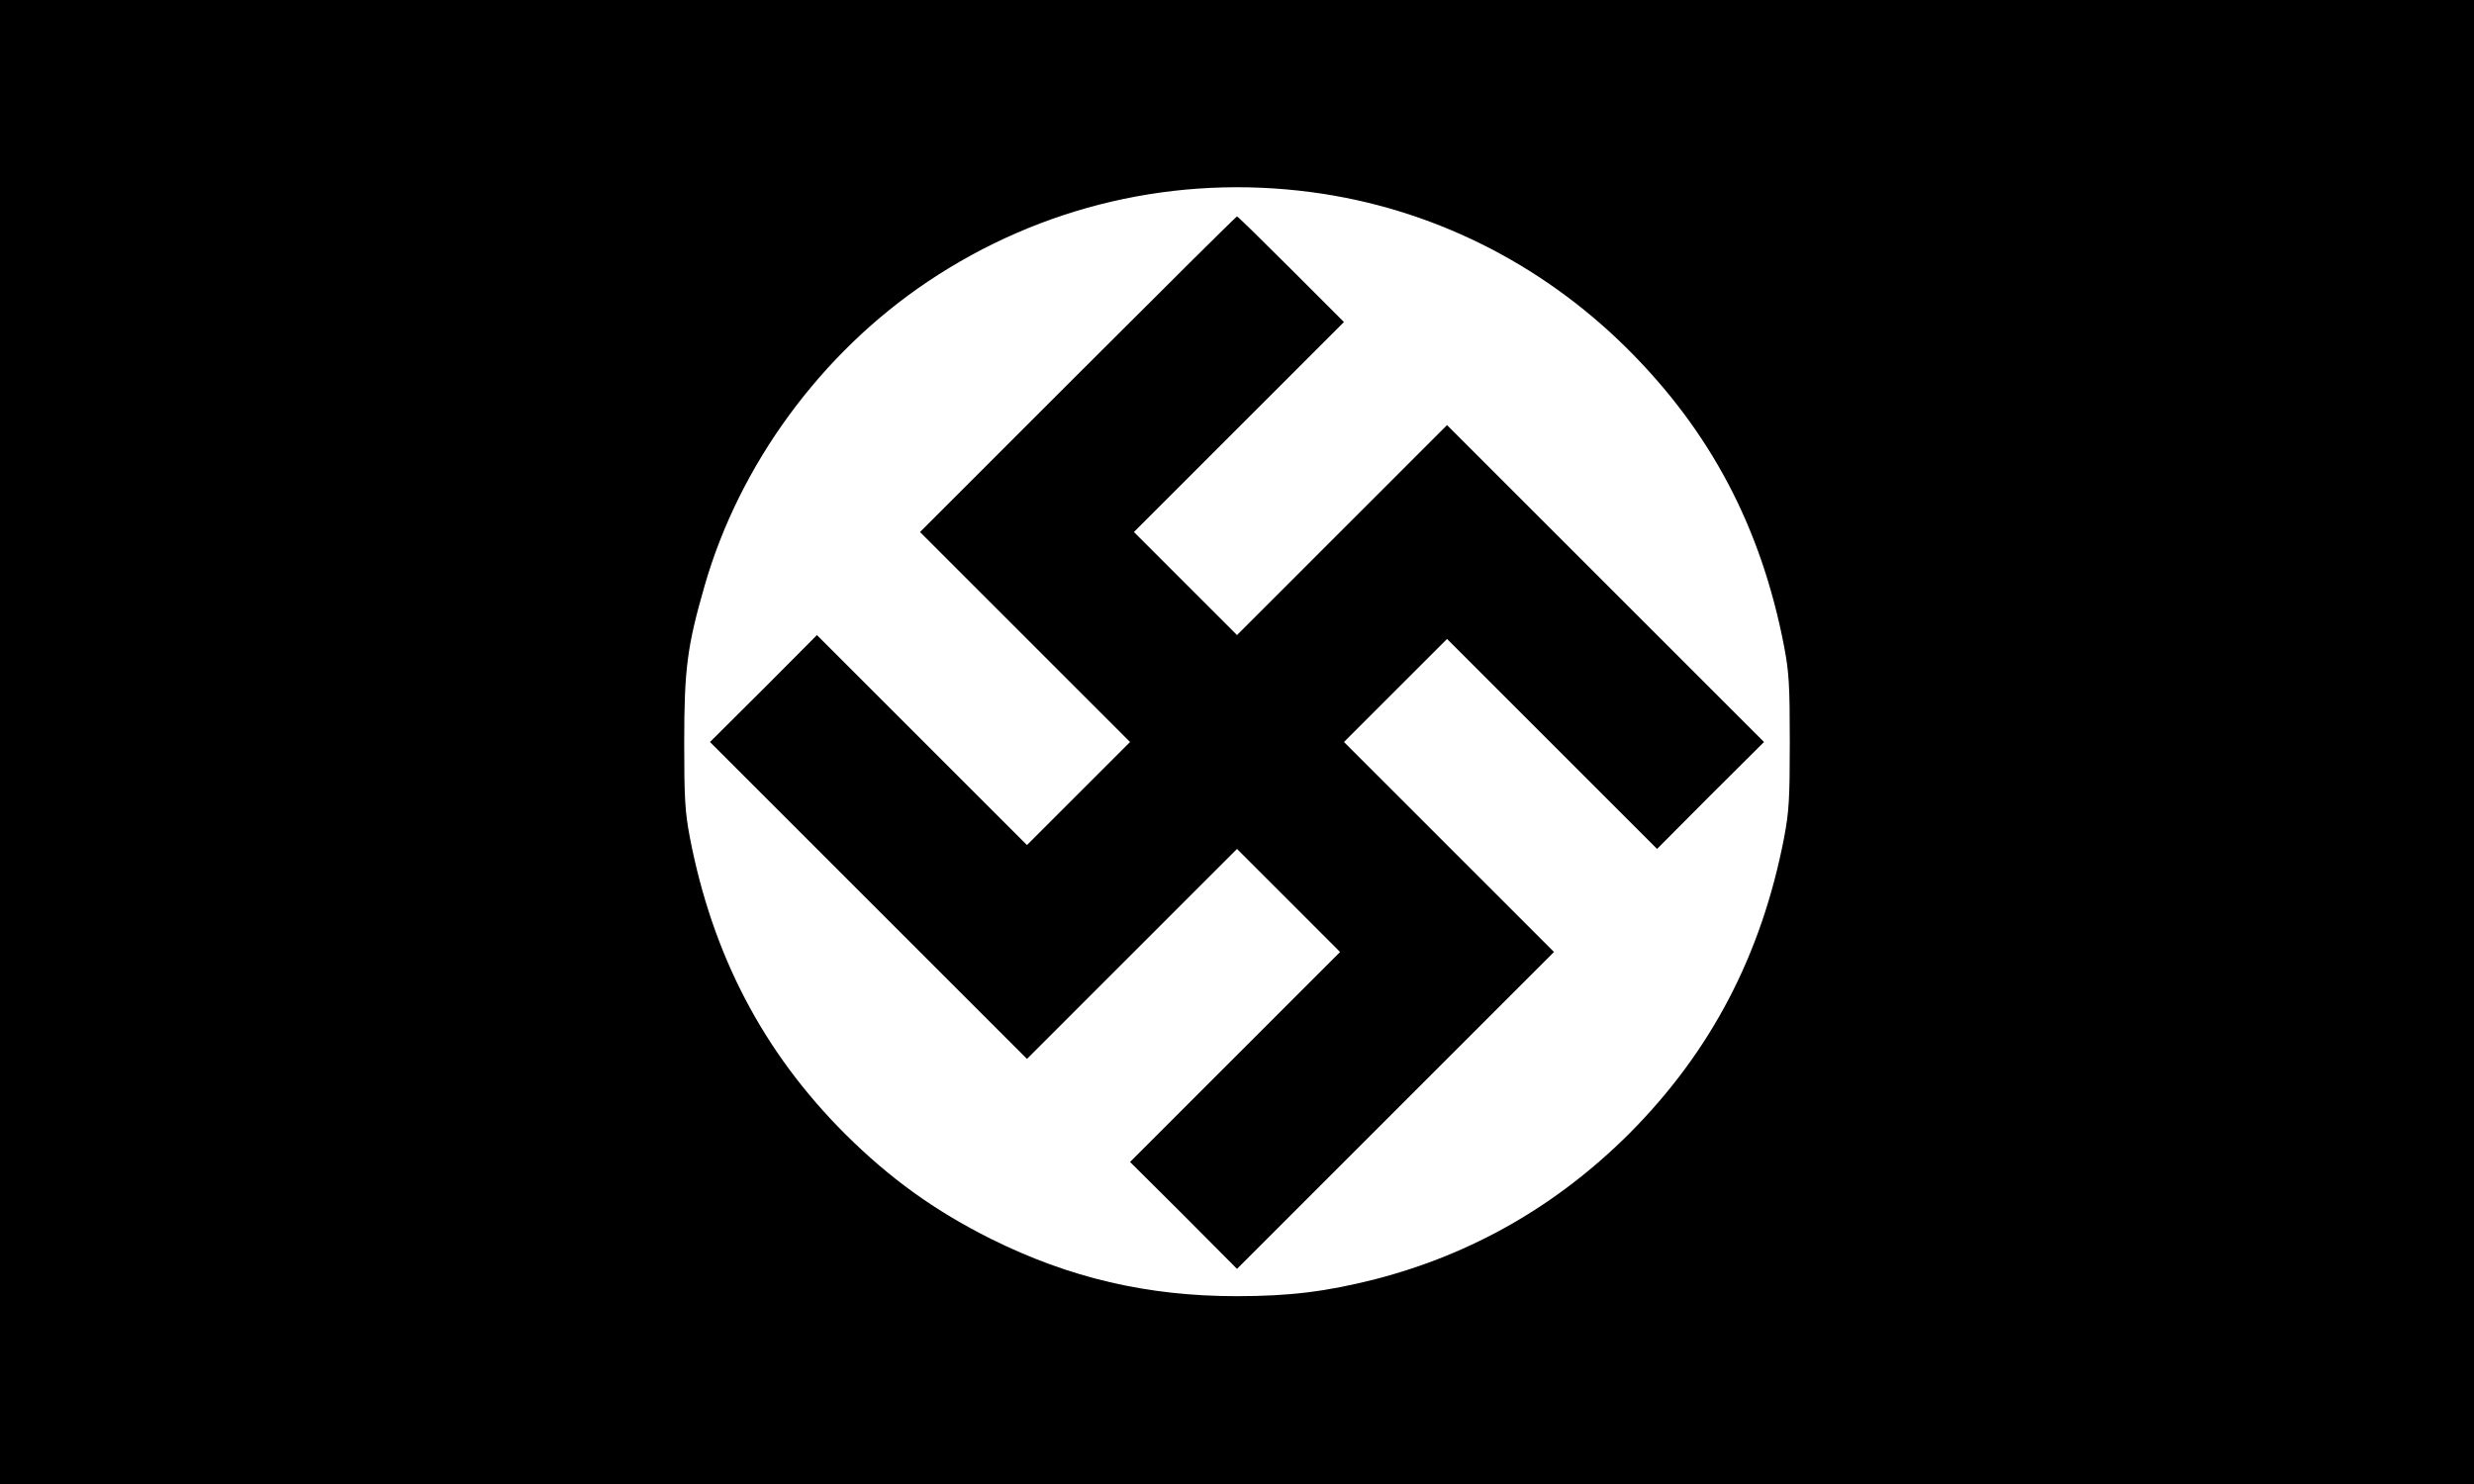
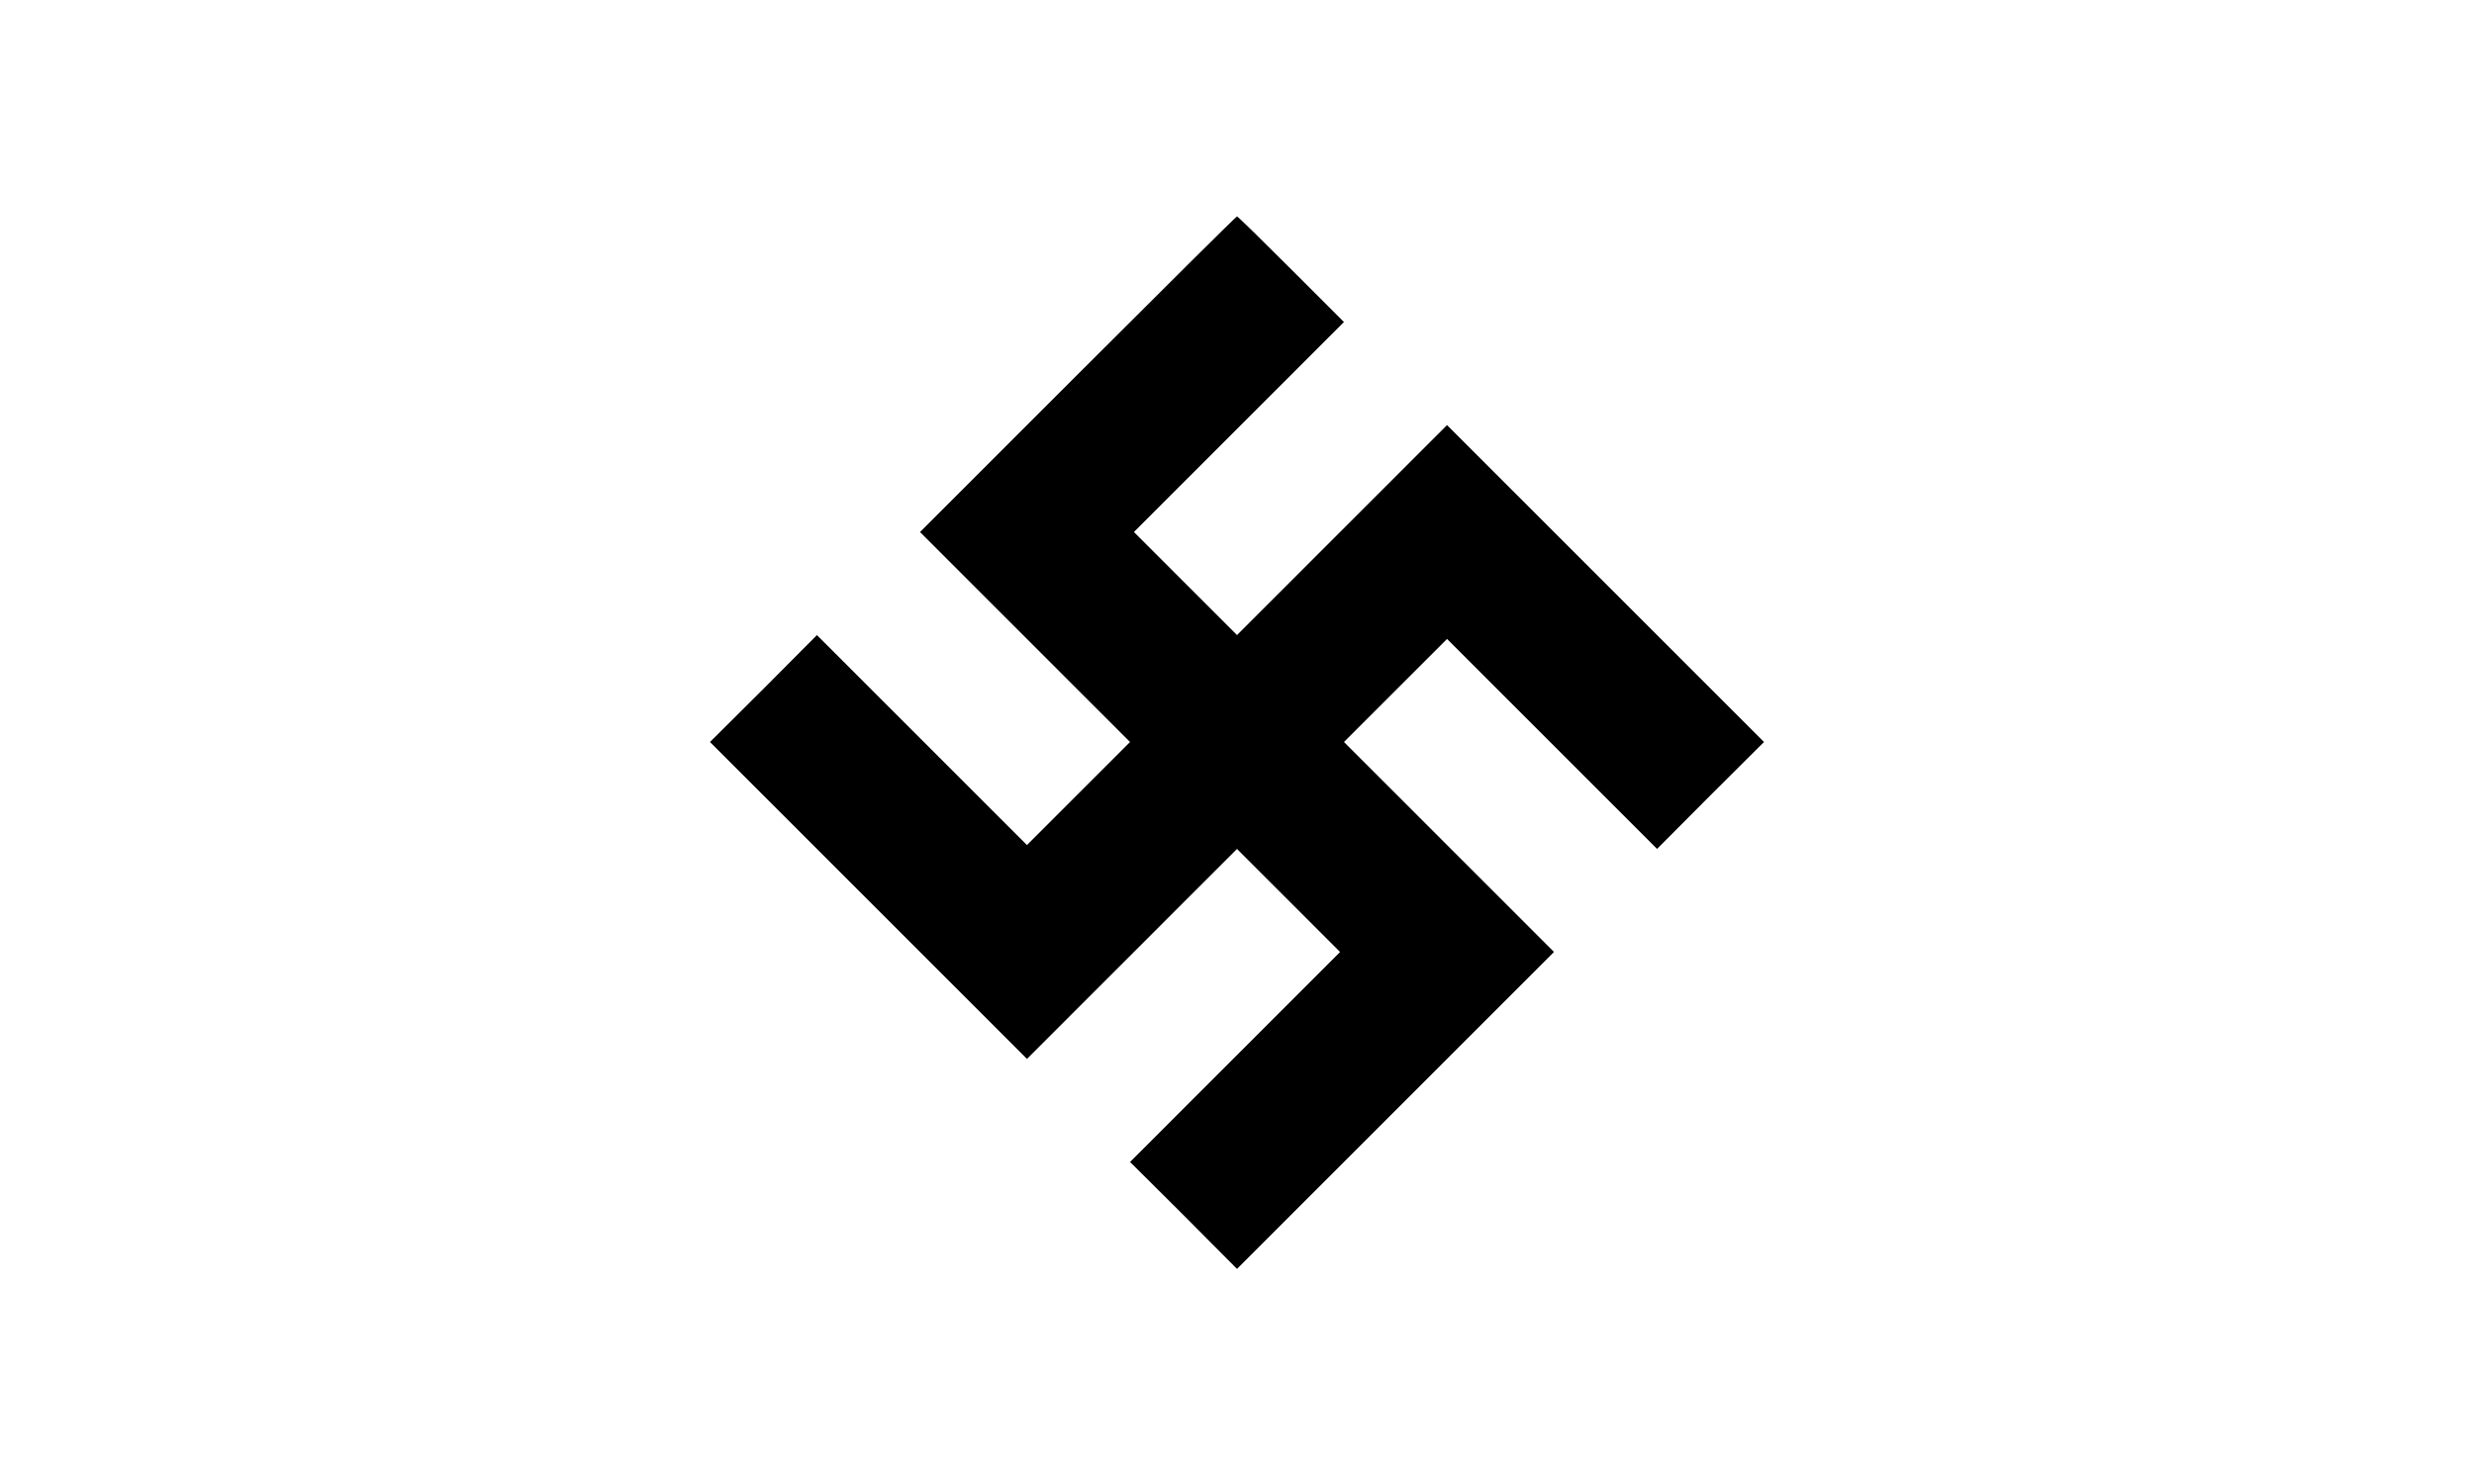
<svg xmlns="http://www.w3.org/2000/svg" version="1.0" width="960pt" height="576pt" viewBox="0 0 960 576" preserveAspectRatio="xMidYMid meet">
  <g transform="translate(0,576) scale(0.1,-0.1)" fill="#000000" stroke="none">
-     <path d="M0 2880 l0 -2880 4800 0 4800 0 0 2880 0 2880 -4800 0 -4800 0 0 -2880z m5090 2134 c459 -61 886 -272 1221 -604 326 -323 523 -697 612 -1159 19 -101 22 -149 22 -371 0 -222 -3 -270 -22 -371 -88 -456 -284 -831 -602 -1150 -280 -279 -609 -467 -984 -564 -189 -48 -332 -66 -538 -66 -347 0 -649 71 -953 222 -220 110 -393 235 -567 408 -318 318 -514 694 -602 1150 -19 101 -22 149 -22 371 0 285 12 373 79 606 136 473 453 904 866 1181 440 295 964 417 1490 347z" />
    <path d="M4182 4307 l-612 -612 407 -407 408 -408 -200 -200 -200 -200 -407 407 -408 408 -207 -208 -208 -207 615 -615 615 -615 407 407 408 408 200 -200 200 -200 -407 -407 -408 -408 208 -207 207 -208 615 615 615 615 -407 407 -408 408 200 200 200 200 407 -407 408 -408 207 208 208 207 -615 615 -615 615 -407 -407 -408 -408 -200 200 -200 200 407 407 408 408 -205 205 c-113 113 -207 205 -210 205 -3 0 -281 -276 -618 -613z" />
  </g>
</svg>